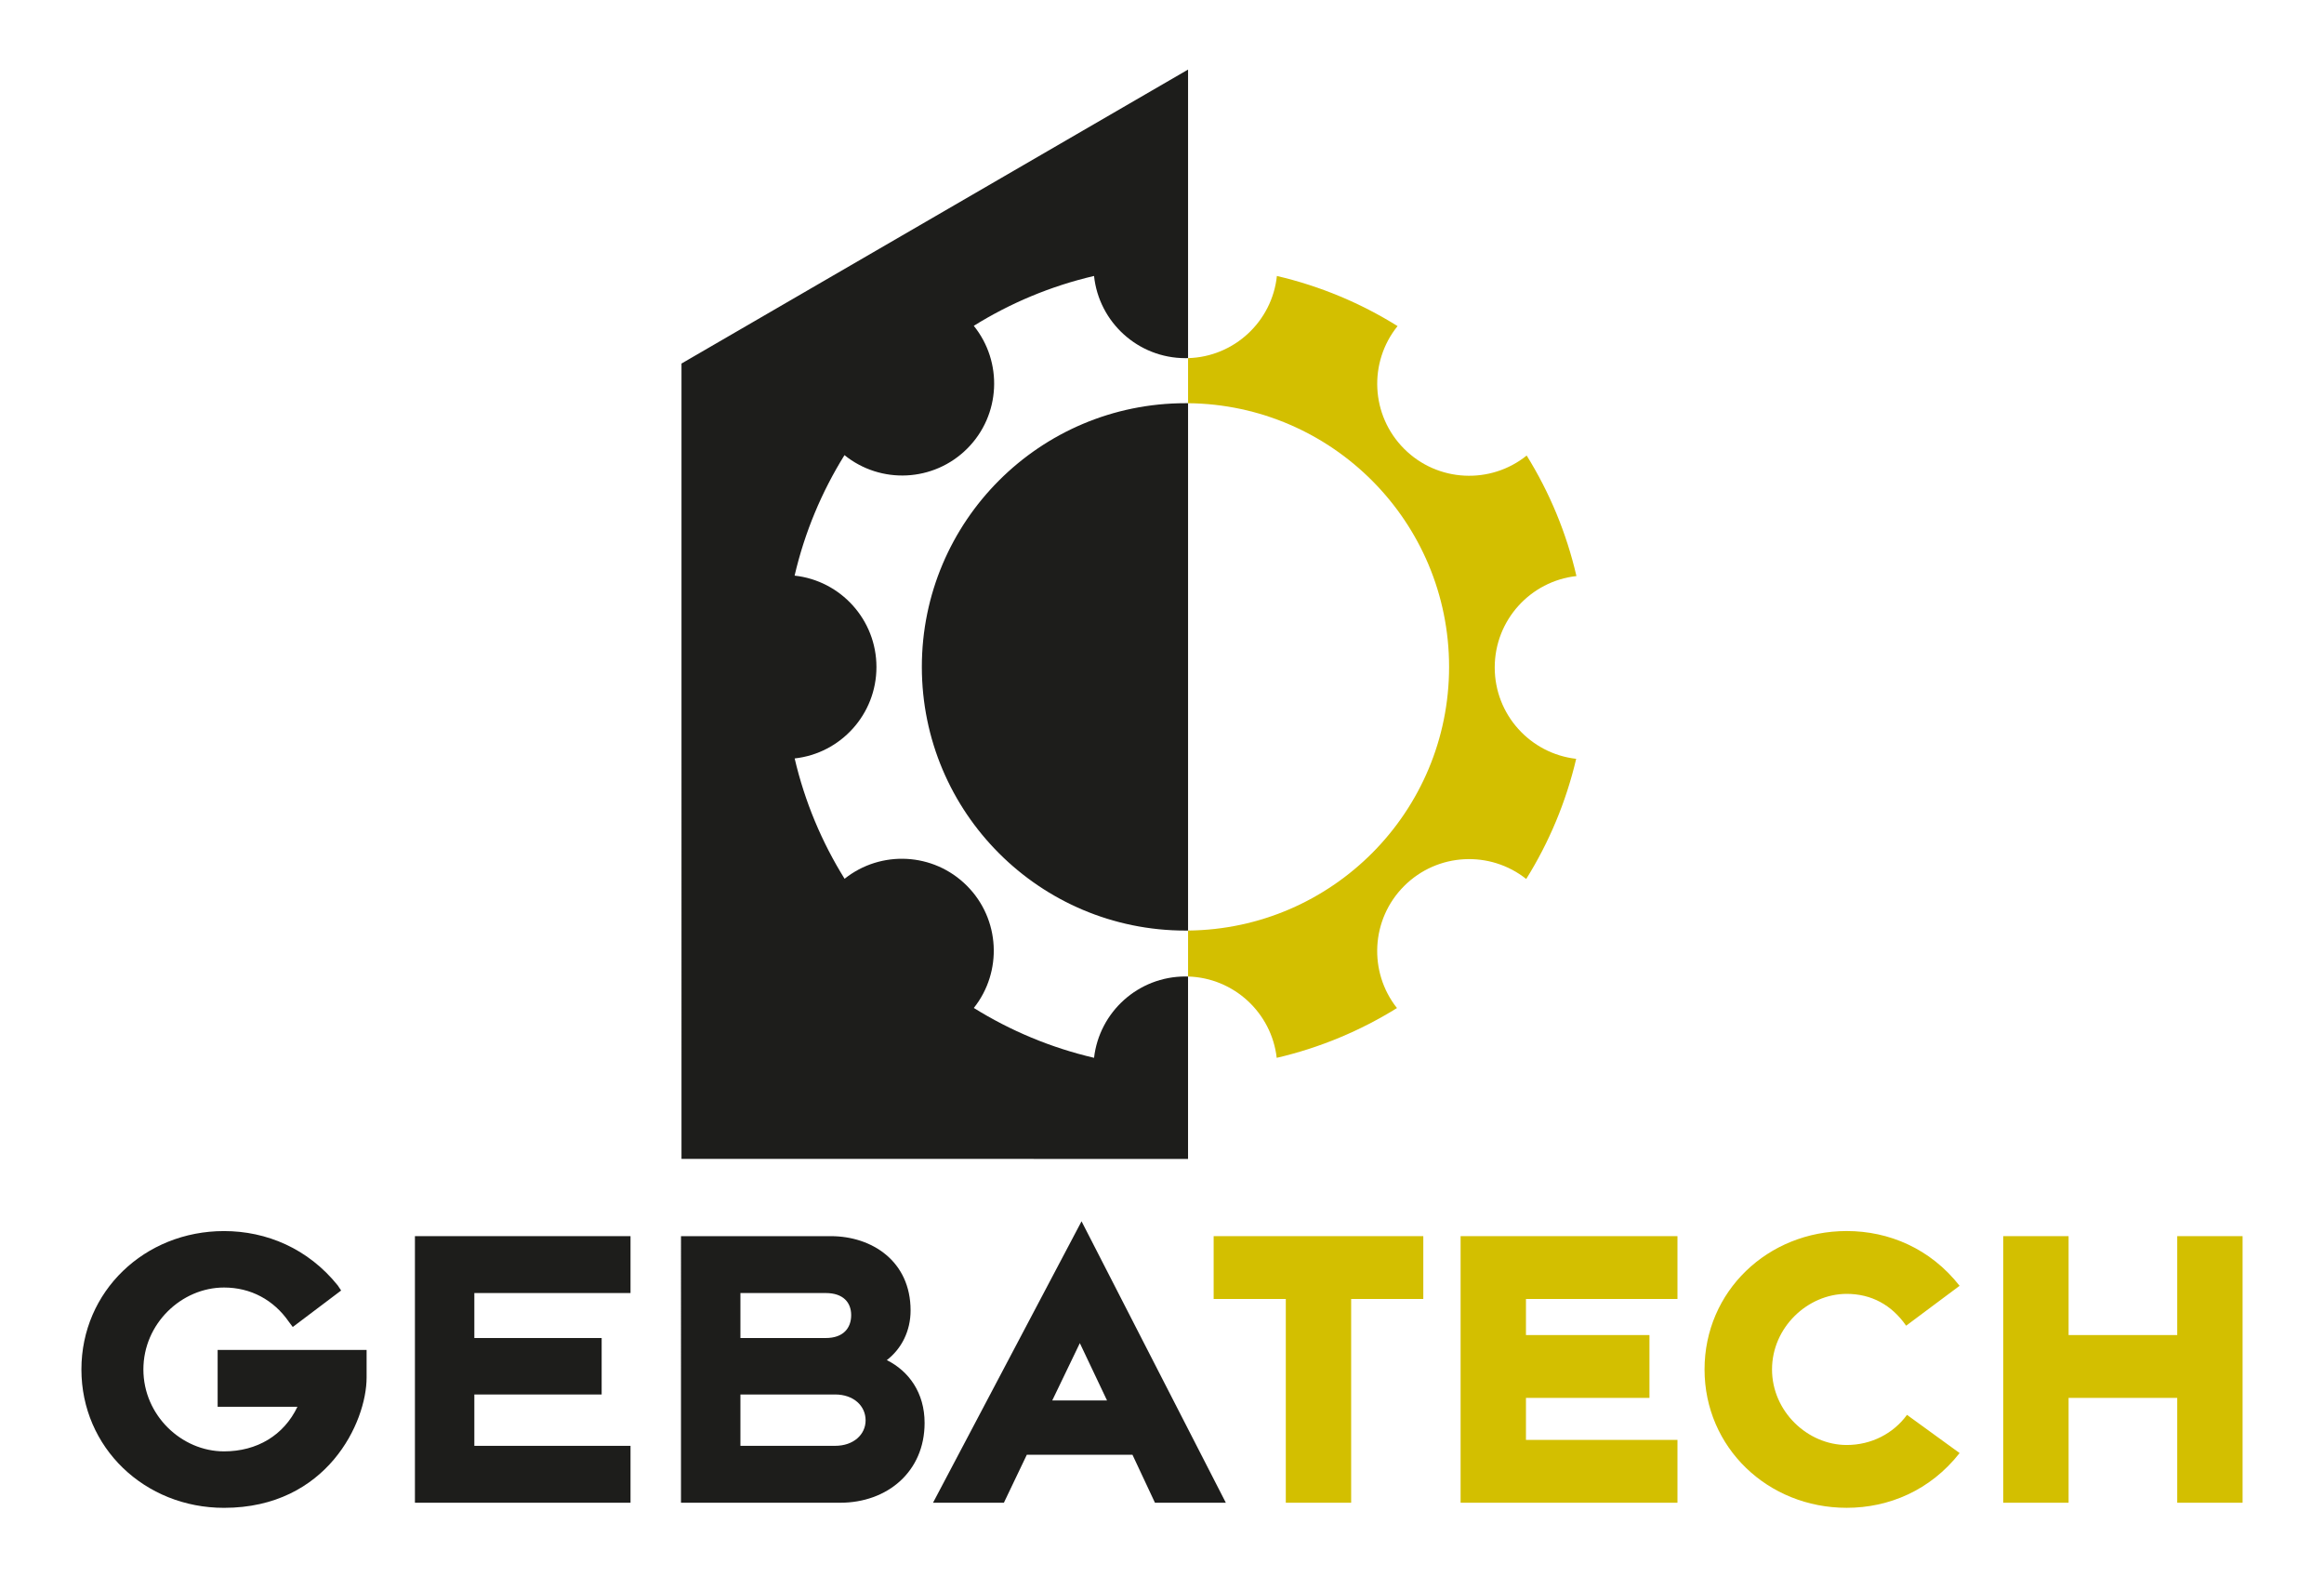
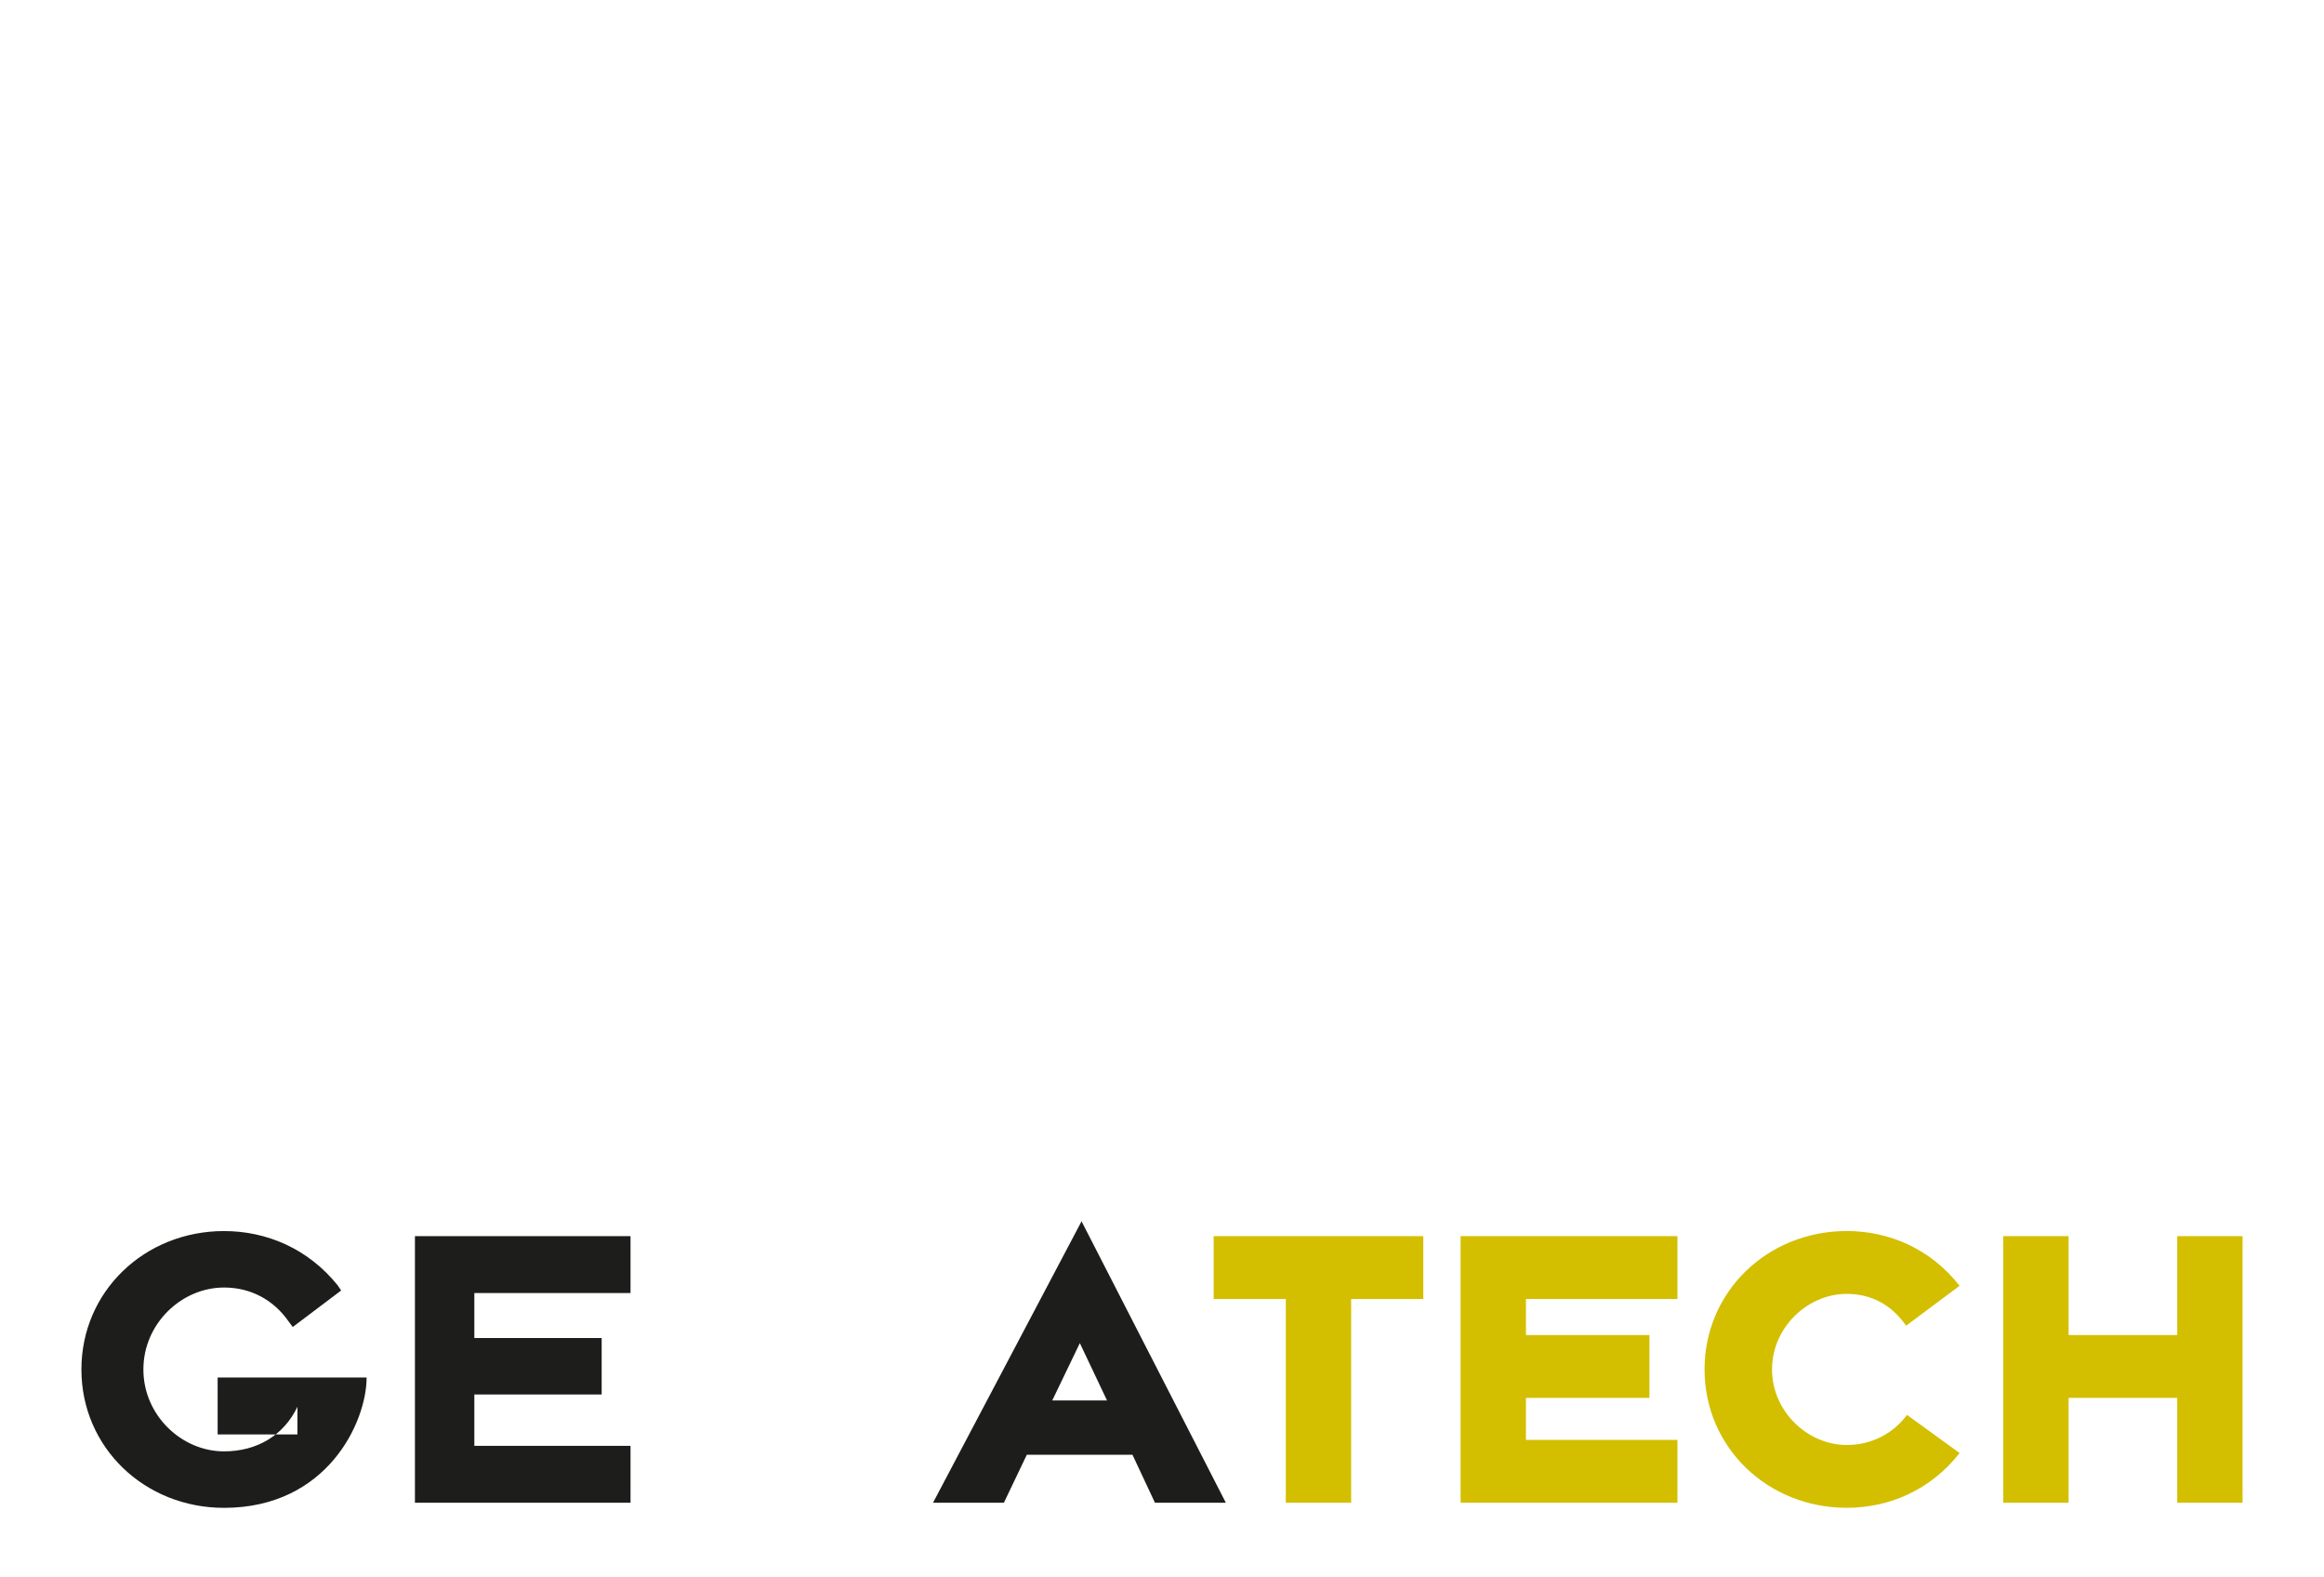
<svg xmlns="http://www.w3.org/2000/svg" version="1.1" x="0px" y="0px" width="280px" height="190px" viewBox="0 0 280 190" enable-background="new 0 0 280 190" xml:space="preserve">
  <g id="Hintergrund">
</g>
  <g id="Hilfslinien_anzeigen">
</g>
  <g id="Vordergrund">
    <g>
      <g>
-         <path fill-rule="evenodd" clip-rule="evenodd" fill="#1D1D1B" d="M143.14,48.566v63.52l-0.313,0.002     c-17.541,0-31.761-14.22-31.761-31.761s14.22-31.761,31.761-31.761L143.14,48.566z M143.14,8.38v34.756l-0.313,0.005     c-5.72,0-10.428-4.337-11.015-9.901c-5.202,1.212-10.083,3.264-14.489,6.006c3.517,4.35,3.254,10.743-0.79,14.787     s-10.437,4.307-14.787,0.79c-2.746,4.413-4.8,9.301-6.011,14.512c5.545,0.605,9.861,5.303,9.861,11.01     c0,5.704-4.312,10.401-9.854,11.01c1.215,5.205,3.271,10.087,6.015,14.495c4.349-3.471,10.704-3.192,14.73,0.835     c4.026,4.024,4.305,10.376,0.839,14.726c4.406,2.74,9.285,4.791,14.487,6.004c0.635-5.515,5.318-9.795,11.002-9.796l0.322,0.005     v21.971l-61.029-0.003V43.789L143.14,8.38z" />
-         <path fill="#D3BF00" d="M153.821,127.418c-0.621-5.411-5.142-9.637-10.681-9.795v-5.537     c17.397-0.167,31.449-14.321,31.449-31.759c0-17.438-14.052-31.593-31.449-31.76v-5.43c5.578-0.154,10.127-4.434,10.703-9.896     c5.222,1.217,10.119,3.28,14.539,6.037c-3.515,4.35-3.25,10.74,0.793,14.783c4.037,4.037,10.413,4.307,14.763,0.81     c2.74,4.415,4.788,9.304,5.994,14.516c-5.538,0.613-9.845,5.308-9.845,11.009c0,5.69,4.29,10.379,9.813,11.006     c-1.218,5.197-3.274,10.071-6.018,14.472c-4.35-3.454-10.691-3.17-14.713,0.851c-4.015,4.016-4.303,10.35-0.861,14.697     C163.903,124.159,159.023,126.208,153.821,127.418z" />
-       </g>
+         </g>
      <g>
        <g>
-           <path fill-rule="evenodd" clip-rule="evenodd" fill="#1D1D1B" d="M35.835,169.451c-1.637,3.425-4.858,5.368-8.846,5.368      c-5.113,0-9.714-4.346-9.714-9.868s4.602-9.868,9.714-9.868c3.221,0,5.983,1.483,7.824,4.142l0.459,0.613l5.829-4.396      l-0.409-0.613c-3.579-4.449-8.589-6.545-13.703-6.545c-9.562,0-17.18,7.261-17.18,16.668c0,9.408,7.619,16.669,17.18,16.669      c12.425,0,17.18-10.328,17.18-15.697V162.6H26.222v6.852H35.835z" />
+           <path fill-rule="evenodd" clip-rule="evenodd" fill="#1D1D1B" d="M35.835,169.451c-1.637,3.425-4.858,5.368-8.846,5.368      c-5.113,0-9.714-4.346-9.714-9.868s4.602-9.868,9.714-9.868c3.221,0,5.983,1.483,7.824,4.142l0.459,0.613l5.829-4.396      l-0.409-0.613c-3.579-4.449-8.589-6.545-13.703-6.545c-9.562,0-17.18,7.261-17.18,16.668c0,9.408,7.619,16.669,17.18,16.669      c12.425,0,17.18-10.328,17.18-15.697H26.222v6.852H35.835z" />
          <polygon fill-rule="evenodd" clip-rule="evenodd" fill="#1D1D1B" points="49.992,181.007 75.966,181.007 75.966,174.154       57.15,174.154 57.15,167.968 72.489,167.968 72.489,161.167 57.15,161.167 57.15,155.748 75.966,155.748 75.966,148.896       49.992,148.896     " />
-           <path fill-rule="evenodd" clip-rule="evenodd" fill="#1D1D1B" d="M82.047,181.007h19.175c5.675,0,10.175-3.733,10.175-9.613      c0-3.63-1.892-6.238-4.551-7.567c1.79-1.38,2.863-3.528,2.863-5.981c0-5.932-4.652-8.948-9.612-8.948h-18.05V181.007z       M89.207,174.154v-6.187h11.401c2.25,0,3.682,1.381,3.682,3.119c0,1.688-1.432,3.067-3.682,3.067H89.207z M89.207,161.167      v-5.419h10.276c2.148,0,3.068,1.176,3.068,2.659c0,1.533-0.92,2.76-3.068,2.76H89.207z" />
          <path fill-rule="evenodd" clip-rule="evenodd" fill="#1D1D1B" d="M112.412,181.007h8.538l2.762-5.778h12.731l2.709,5.778h8.54      l-17.385-33.9L112.412,181.007z M133.375,168.684h-6.596l3.323-6.902L133.375,168.684z" />
        </g>
        <g>
          <polygon fill-rule="evenodd" clip-rule="evenodd" fill="#D3BF00" points="154.916,156.464 154.916,181.007 162.79,181.007       162.79,156.464 171.482,156.464 171.482,148.896 146.223,148.896 146.223,156.464     " />
          <polygon fill-rule="evenodd" clip-rule="evenodd" fill="#D3BF00" points="175.976,181.007 202.104,181.007 202.104,173.438       183.85,173.438 183.85,168.377 198.729,168.377 198.729,160.81 183.85,160.81 183.85,156.464 202.104,156.464 202.104,148.896       175.976,148.896     " />
          <path fill-rule="evenodd" clip-rule="evenodd" fill="#D3BF00" d="M236.097,175.023l-6.34-4.601      c-1.637,2.249-4.295,3.63-7.261,3.63c-4.705,0-8.999-4.039-8.999-9.102c0-5.062,4.294-9.101,8.999-9.101      c2.966,0,5.42,1.329,7.158,3.834l6.442-4.806c-3.528-4.5-8.538-6.596-13.601-6.596c-9.51,0-17.128,7.261-17.128,16.668      c0,9.408,7.618,16.669,17.128,16.669C227.559,181.62,232.569,179.523,236.097,175.023z" />
          <polygon fill-rule="evenodd" clip-rule="evenodd" fill="#D3BF00" points="241.354,181.007 249.227,181.007 249.227,168.377       262.317,168.377 262.317,181.007 270.19,181.007 270.19,148.896 262.317,148.896 262.317,160.81 249.227,160.81       249.227,148.896 241.354,148.896     " />
        </g>
      </g>
    </g>
  </g>
</svg>